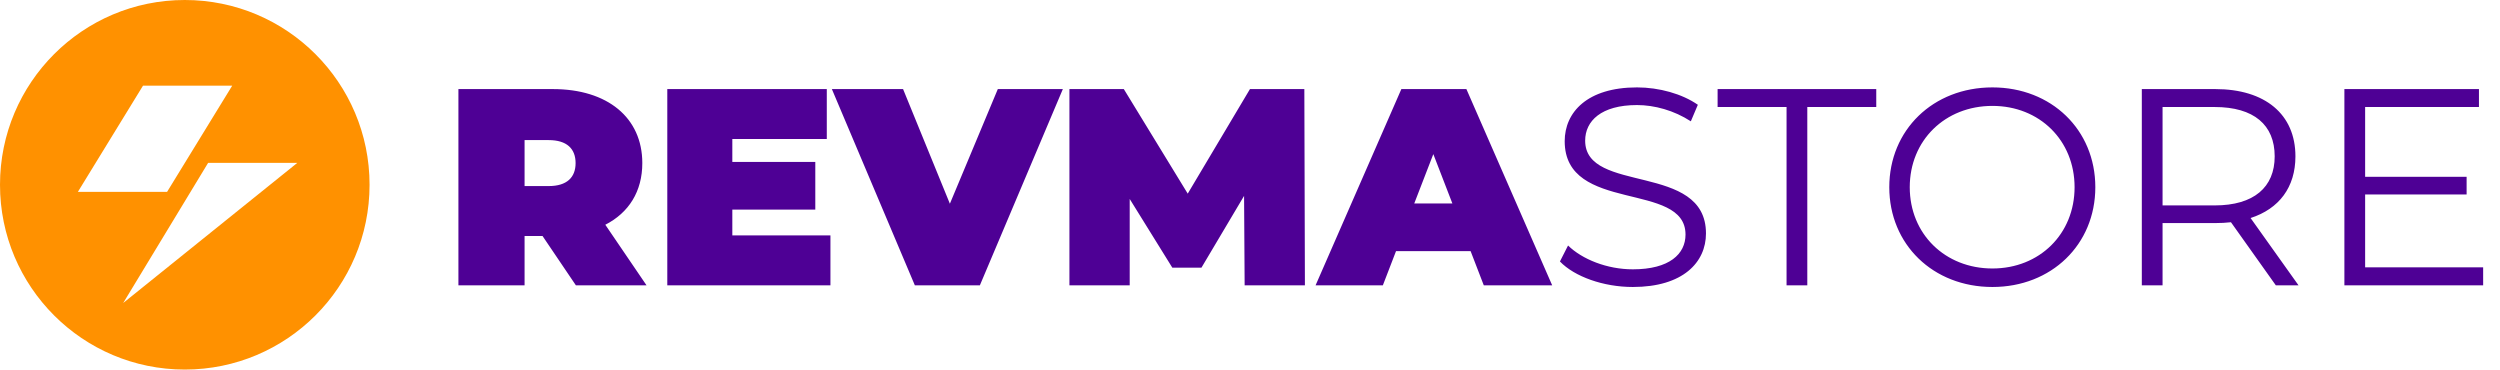
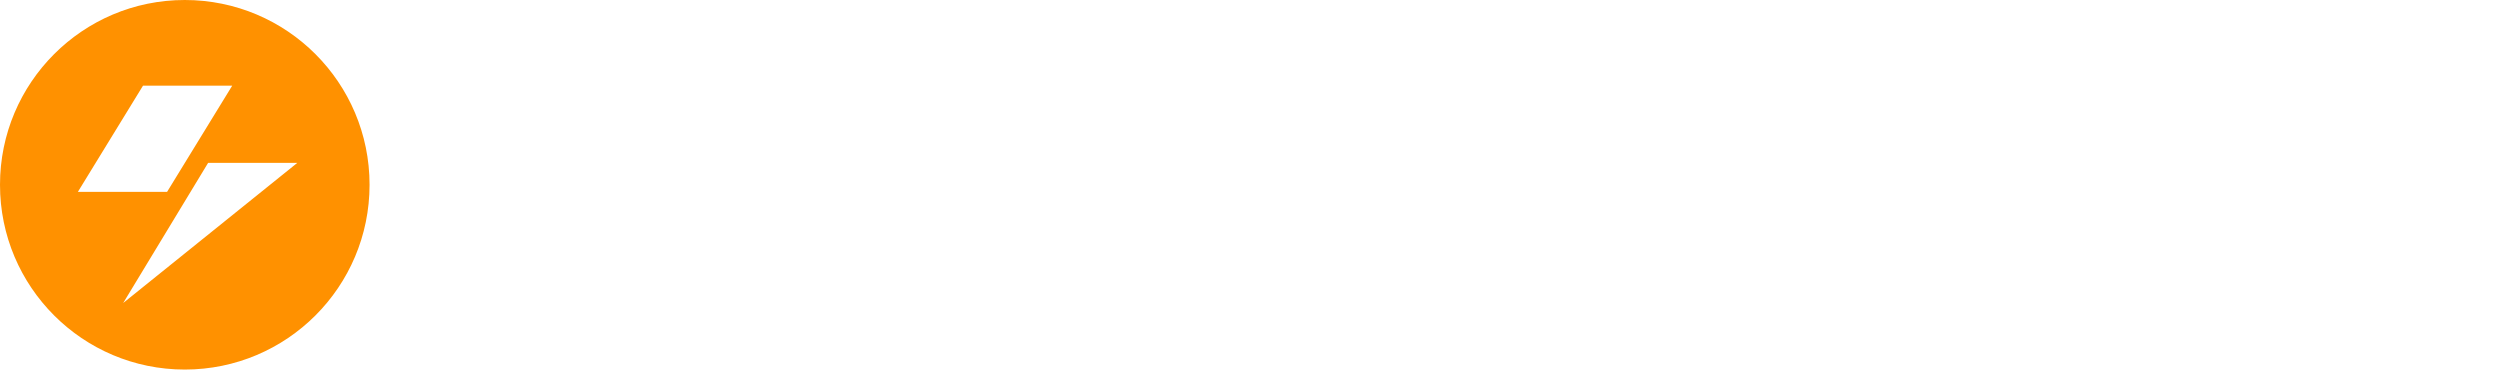
<svg xmlns="http://www.w3.org/2000/svg" width="2620" height="388" viewBox="0 0 2620 388" fill="none">
  <path d="M193.648 0C86.698 0 0 86.698 0 193.648C0 300.598 86.698 387.296 193.648 387.296C300.598 387.296 387.296 300.598 387.296 193.648C387.296 86.698 300.598 0 193.648 0ZM149.875 89.774H243.362L175.103 201.069H81.616L149.875 89.774ZM129.097 317.557L218.129 170.652H311.616L129.097 317.557Z" fill="#FF9100" />
-   <path d="M603.516 299L568.556 247.295H549.754V299H480.423V93.356H579.426C636.712 93.356 673.141 123.321 673.141 170.913C673.141 200.585 659.039 222.912 634.362 235.544L677.547 299H603.516ZM603.222 170.913C603.222 155.931 594.115 146.824 575.019 146.824H549.754V195.003H575.019C594.115 195.003 603.222 185.896 603.222 170.913ZM767.477 246.708H870.299V299H699.321V93.356H866.48V145.648H767.477V169.738H854.435V219.68H767.477V246.708ZM1045.71 93.356H1113.87L1026.91 299H958.751L871.793 93.356H946.413L995.474 213.511L1045.71 93.356ZM1367.54 299H1304.38L1303.79 205.285L1259.13 280.492H1228.58L1183.93 208.517V299H1120.76V93.356H1177.76L1244.74 202.935L1309.96 93.356H1366.95L1367.54 299ZM1555 299L1541.19 263.159H1463.04L1449.24 299H1378.73L1468.63 93.356H1536.78L1626.68 299H1555ZM1482.14 213.217H1522.09L1502.12 161.512L1482.14 213.217ZM1711.19 300.763C1680.34 300.763 1650.08 289.893 1634.81 274.029L1643.32 257.284C1658.01 271.679 1684.16 282.255 1711.19 282.255C1749.67 282.255 1766.42 266.097 1766.42 245.826C1766.42 189.421 1639.8 224.087 1639.8 147.999C1639.8 117.74 1663.3 91.594 1715.59 91.594C1738.8 91.594 1762.89 98.35 1779.34 109.808L1772 127.141C1754.37 115.683 1733.81 110.101 1715.59 110.101C1677.99 110.101 1661.25 126.847 1661.25 147.411C1661.25 203.816 1787.86 169.738 1787.86 244.651C1787.86 274.91 1763.77 300.763 1711.19 300.763ZM1872.31 299V112.158H1800.05V93.356H1966.32V112.158H1894.05V299H1872.31ZM2088.08 300.763C2025.8 300.763 1979.97 256.109 1979.97 196.178C1979.97 136.248 2025.8 91.594 2088.08 91.594C2149.77 91.594 2195.9 135.954 2195.9 196.178C2195.9 256.402 2149.77 300.763 2088.08 300.763ZM2088.08 281.373C2137.43 281.373 2174.16 245.239 2174.16 196.178C2174.16 147.117 2137.43 110.983 2088.08 110.983C2038.43 110.983 2001.42 147.117 2001.42 196.178C2001.42 245.239 2038.43 281.373 2088.08 281.373ZM2408.85 299H2385.05L2338.05 232.9C2332.76 233.488 2327.47 233.782 2321.59 233.782H2266.36V299H2244.62V93.356H2321.59C2373.89 93.356 2405.61 119.796 2405.61 163.863C2405.61 196.178 2388.57 218.799 2358.61 228.494L2408.85 299ZM2321.01 215.274C2362.13 215.274 2383.87 196.178 2383.87 163.863C2383.87 130.96 2362.13 112.158 2321.01 112.158H2266.36V215.274H2321.01ZM2478.66 280.198H2602.34V299H2456.92V93.356H2597.94V112.158H2478.66V185.308H2585.01V203.816H2478.66V280.198Z" fill="#4E0095" />
</svg>